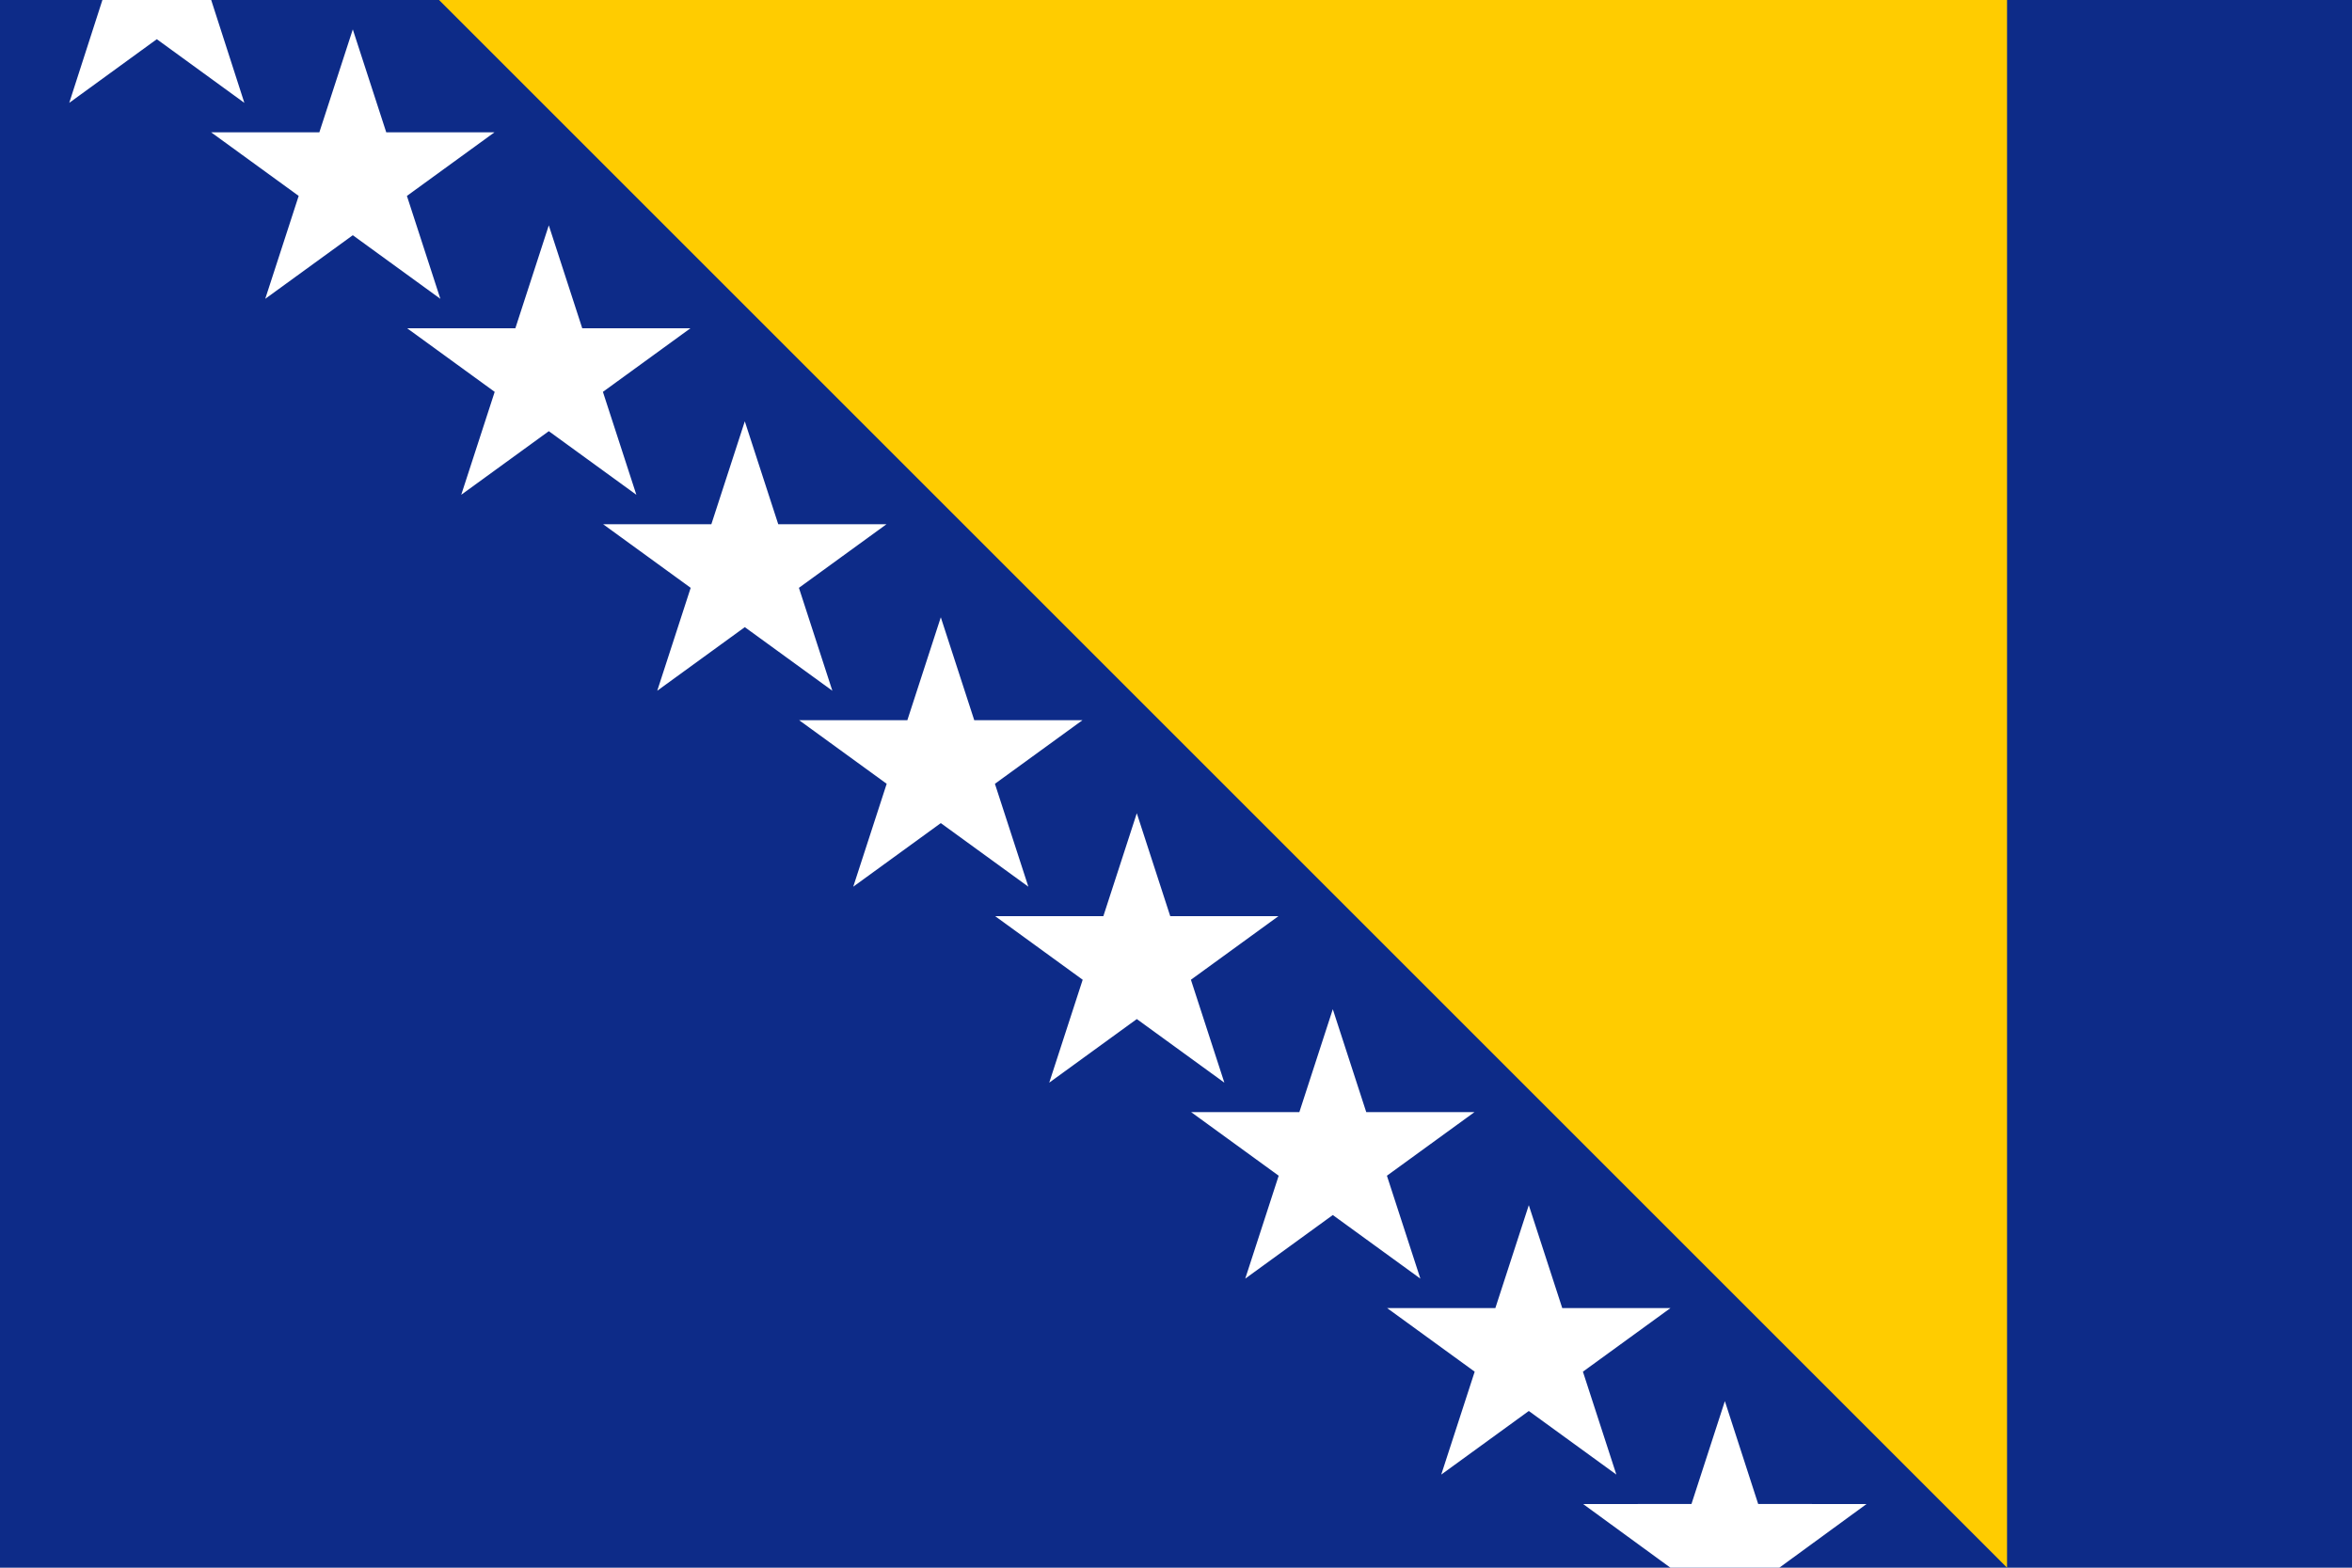
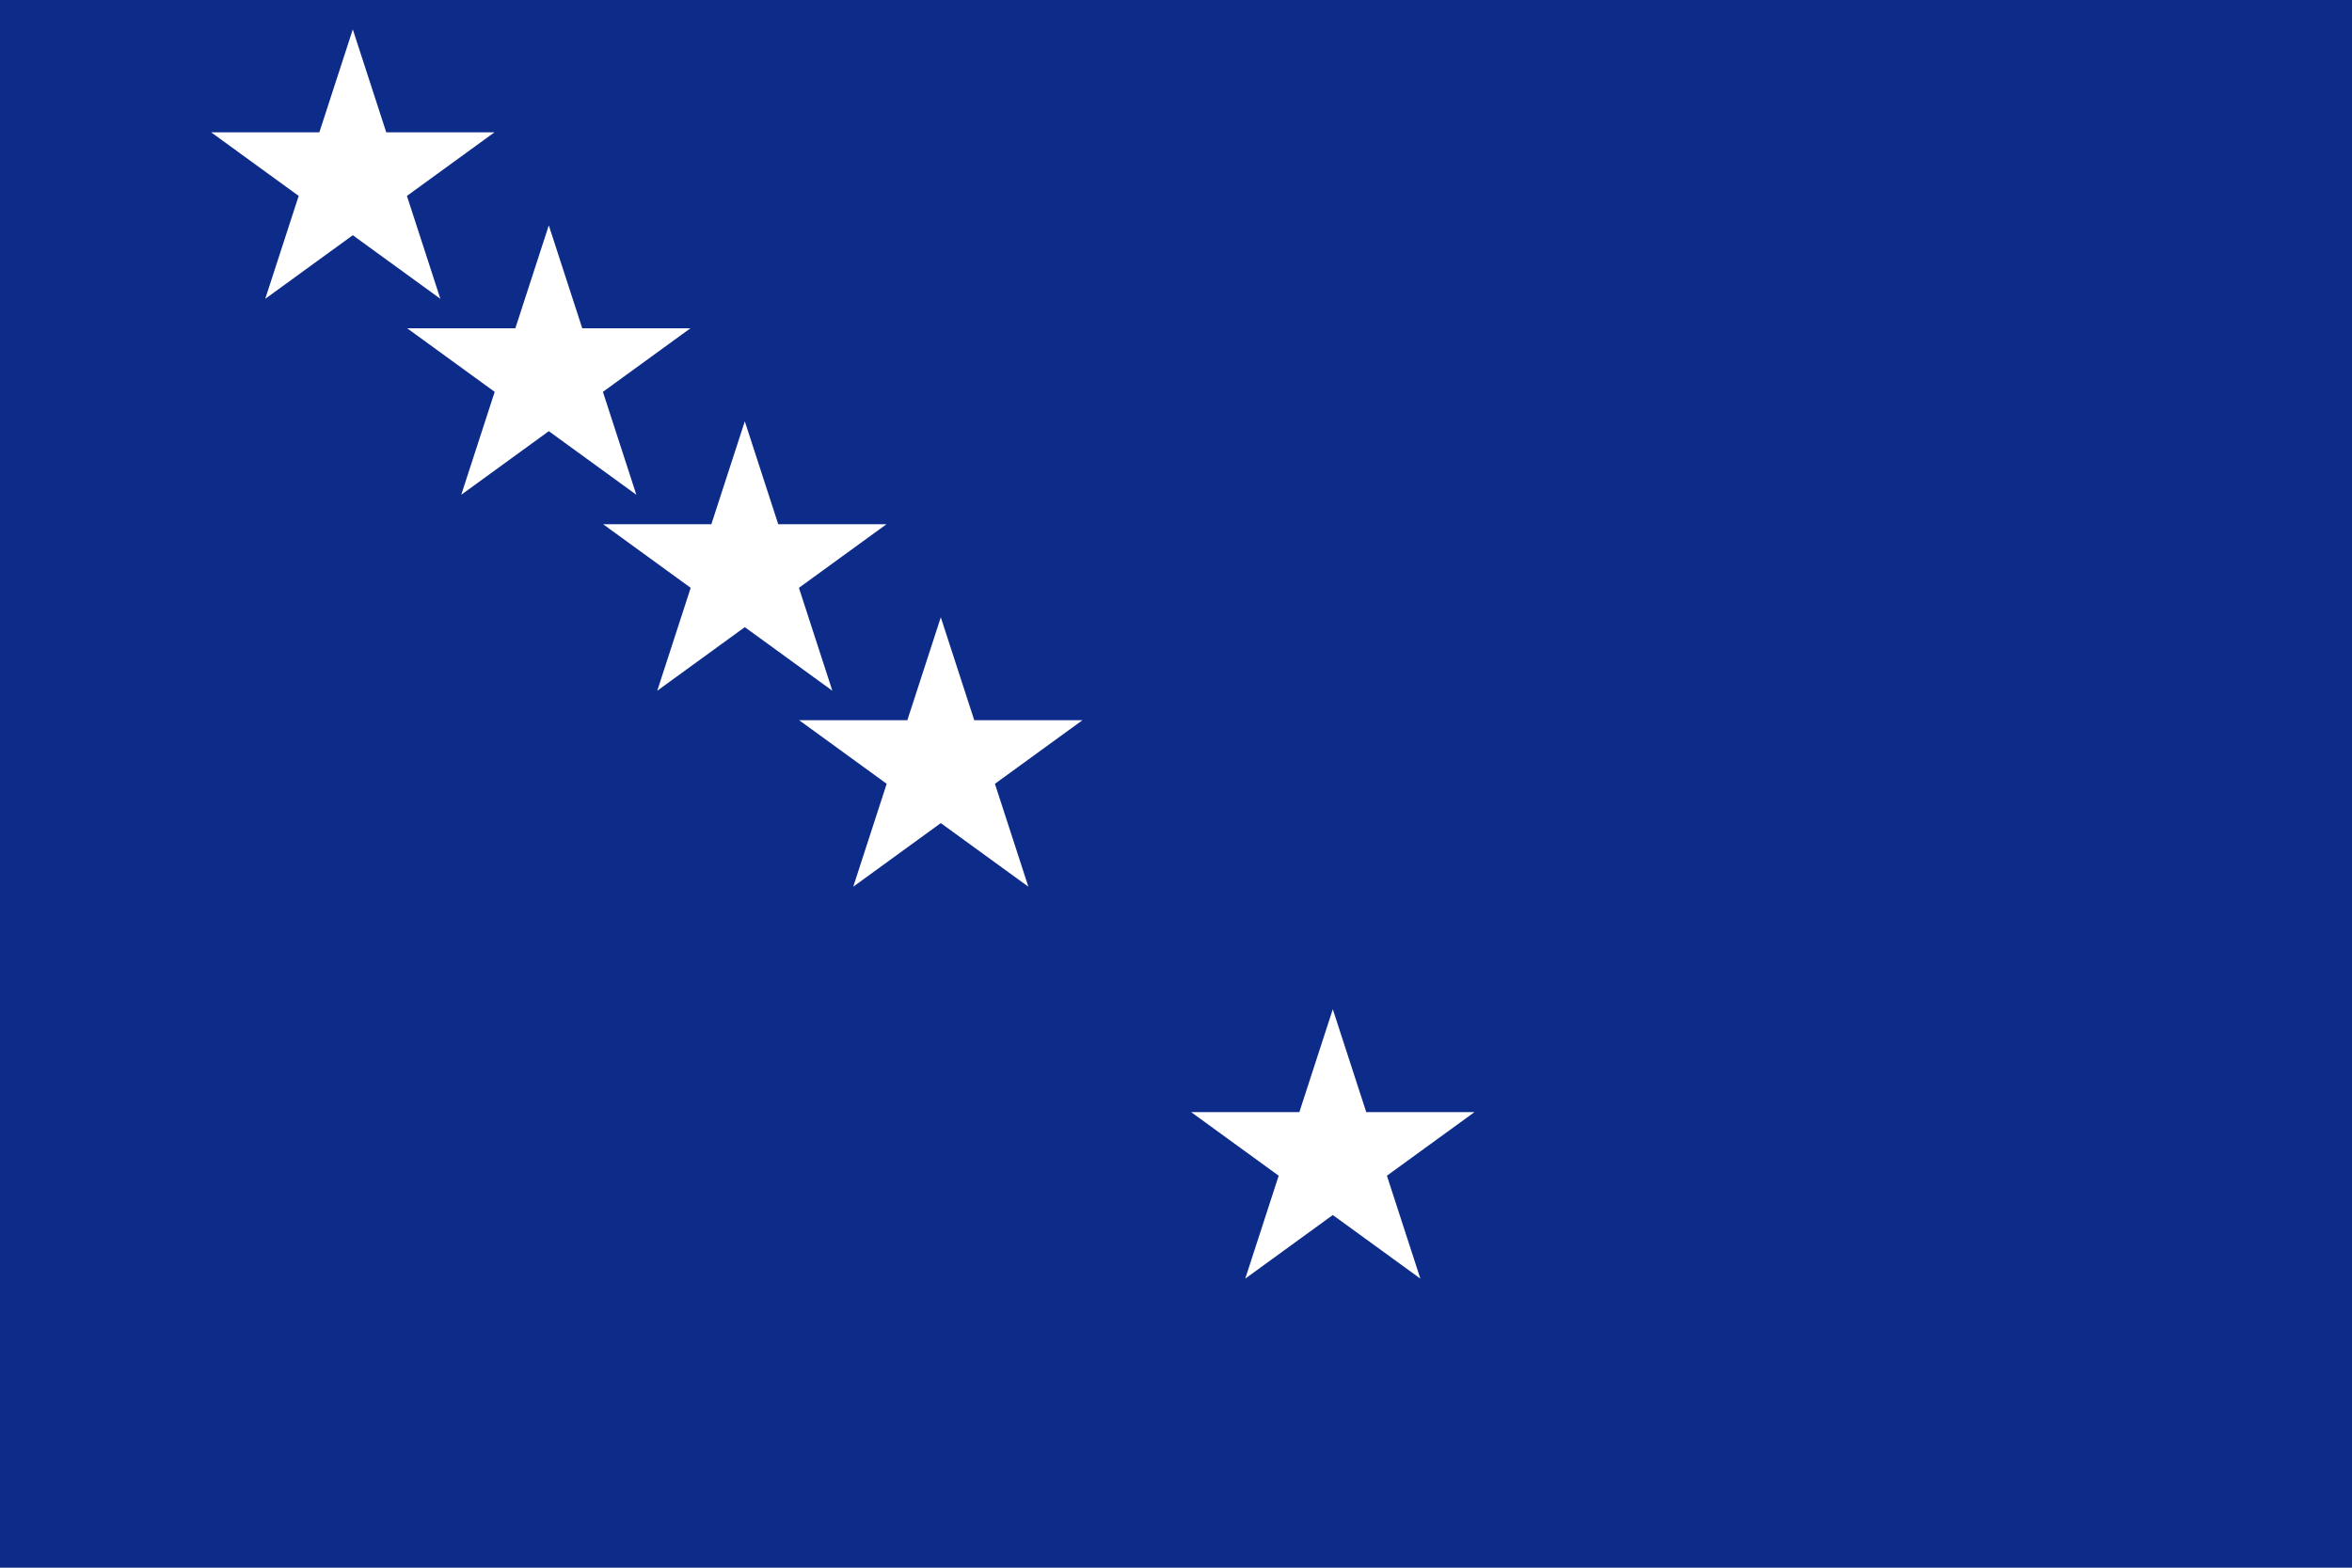
<svg xmlns="http://www.w3.org/2000/svg" id="svg2" viewBox="0 0 150 100" width="750" version="1.1" height="500">
  <rect id="rect4" height="100" width="150" y="0" x="0" fill="#0d2b88" />
-   <path id="star" fill="#fff" d="m91.916 94.061l5.584-17.186 5.584 17.186-14.619-10.621 18.07 0-14.619 10.621z" />
-   <path id="path7" fill="#fc0" d="m28 0h100v100l-100-100z" />
-   <path id="path11682" fill="#fff" d="m6.531 0h3.469 3.469l2.115 6.561-5.584-4.061-5.584 4.061 2.115-6.561z" />
-   <path id="path11689" fill="#fff" d="m106.53 100l-5.566-4.061 6.91-0.002 2.13-6.562 2.125 6.562 6.91 0.002-5.56 4.06h-3.47-3.469z" />
  <path id="use11" fill="#fff" d="m16.916 19.061l5.584-17.186 5.584 17.186-14.619-10.621 18.07 0-14.619 10.621z" />
  <path id="use13" fill="#fff" d="m29.416 31.561l5.584-17.186 5.584 17.186-14.619-10.622 18.07 0-14.619 10.622z" />
  <path id="use15" fill="#fff" d="m41.916 44.061l5.584-17.186 5.584 17.186-14.619-10.621 18.07 0-14.619 10.621z" />
  <path id="use17" fill="#fff" d="m54.416 56.561l5.584-17.186 5.584 17.186-14.619-10.621 18.07 0-14.619 10.621z" />
-   <path id="use19" fill="#fff" d="m66.916 69.061l5.584-17.186 5.584 17.186-14.619-10.622 18.07 0-14.619 10.622z" />
  <path id="use21" fill="#fff" d="m79.416 81.561l5.584-17.186 5.584 17.186-14.619-10.621 18.07 0-14.619 10.621z" />
</svg>